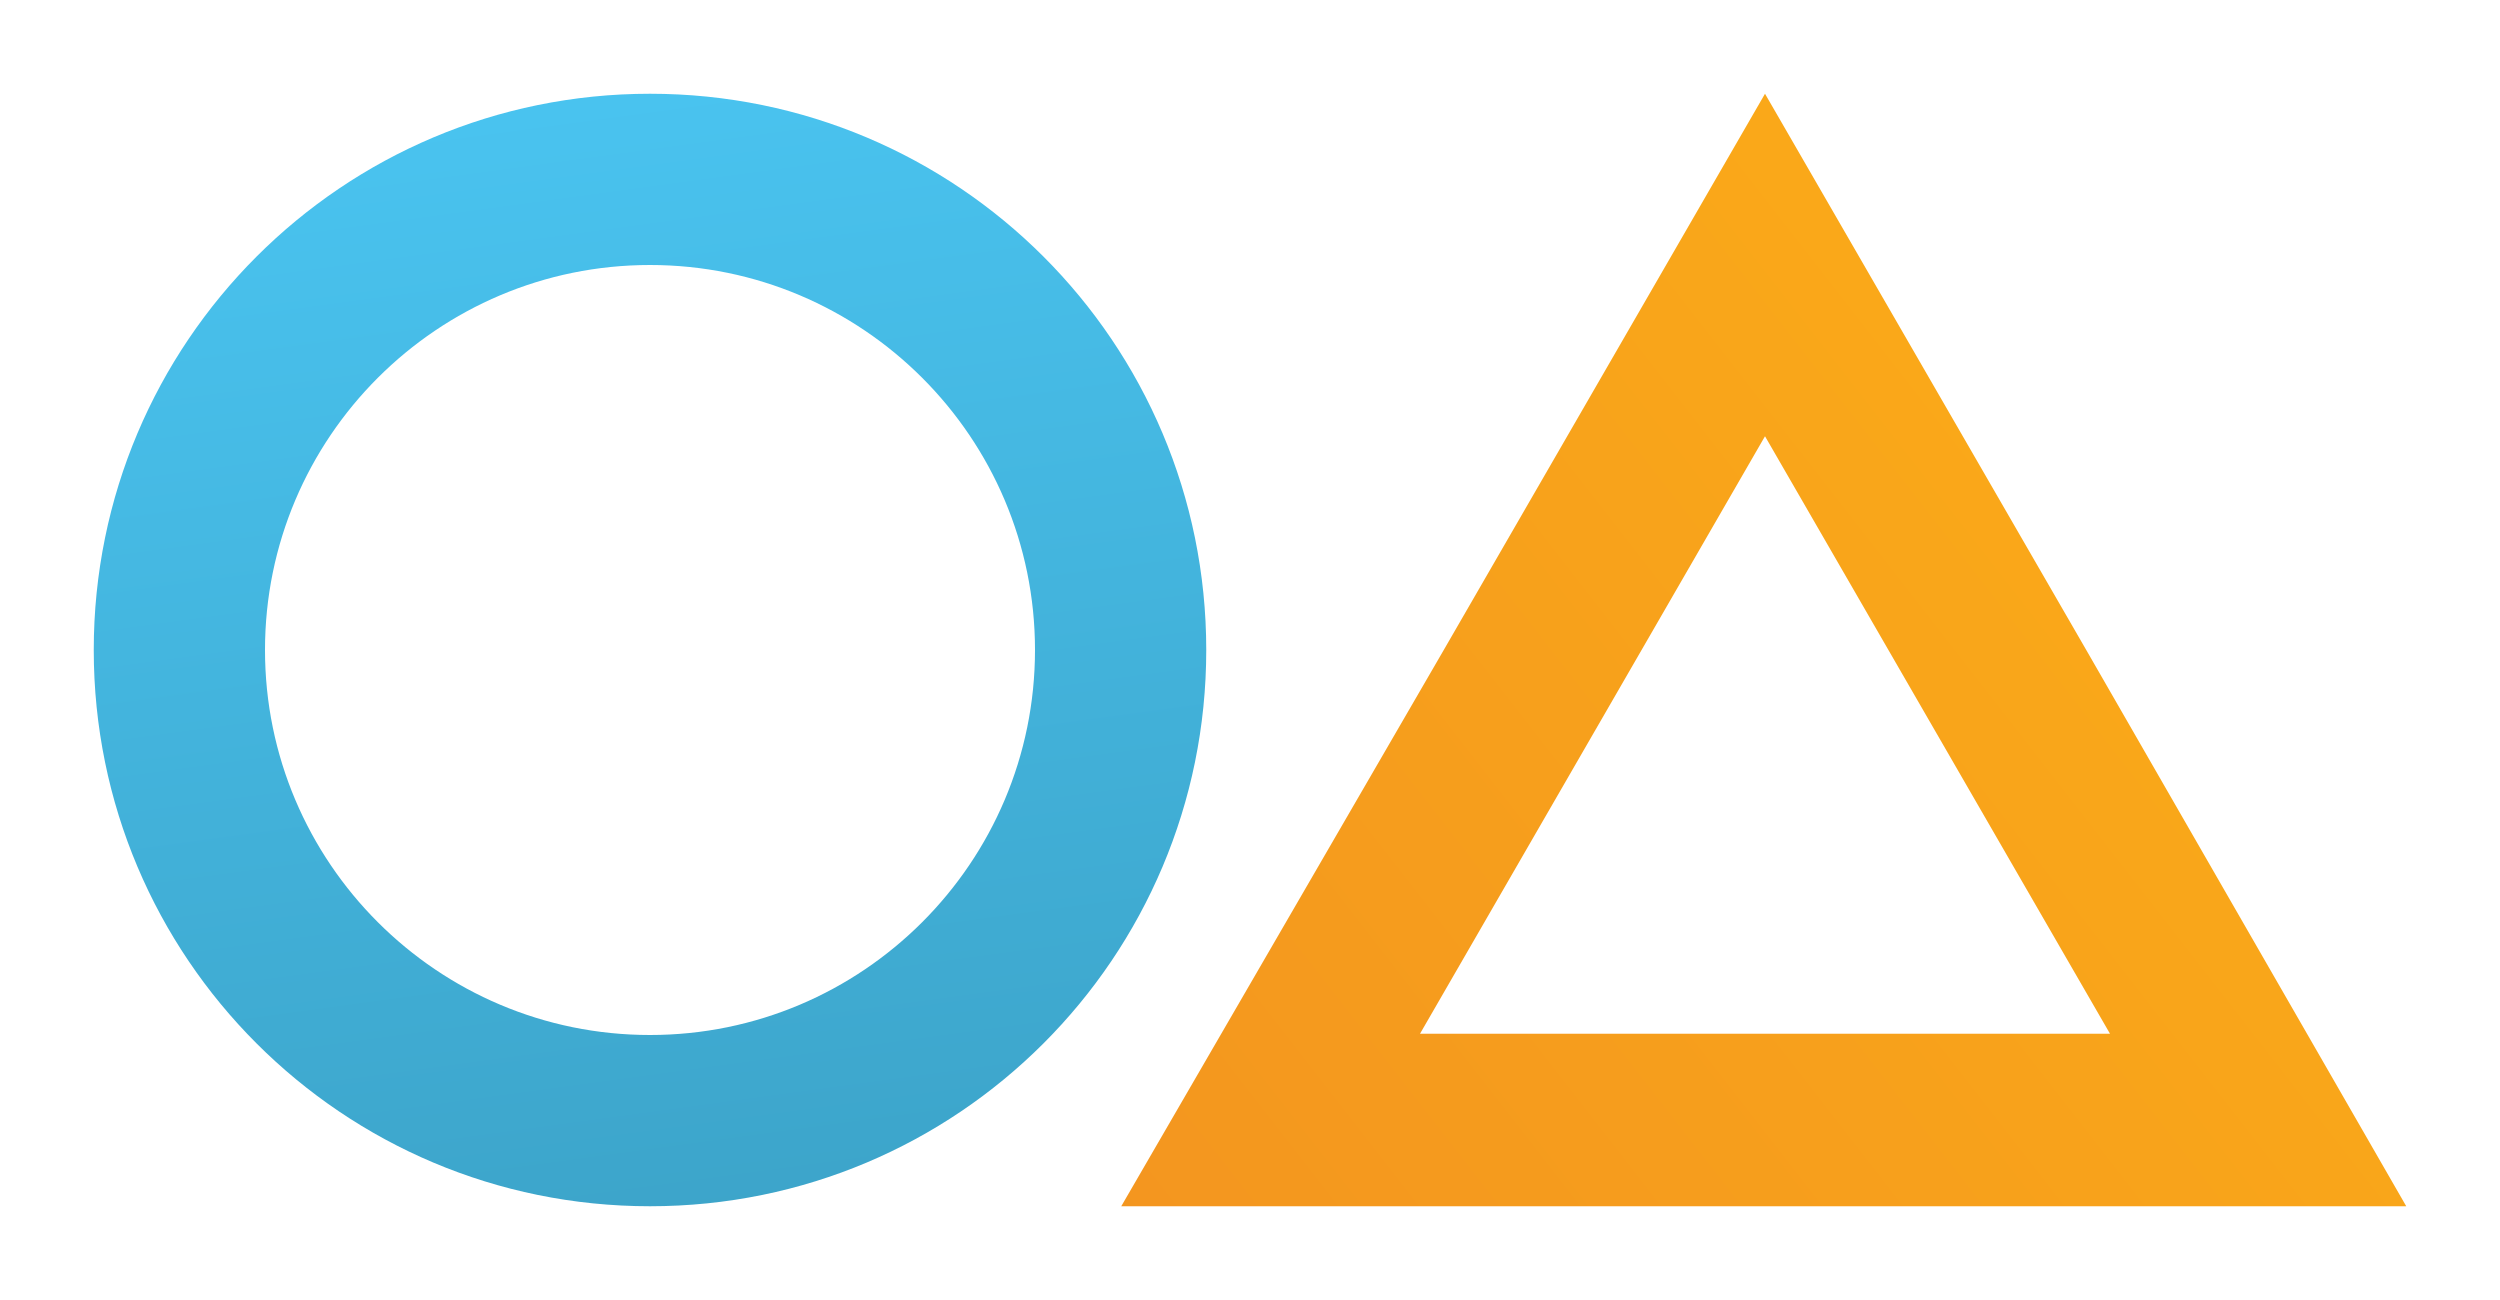
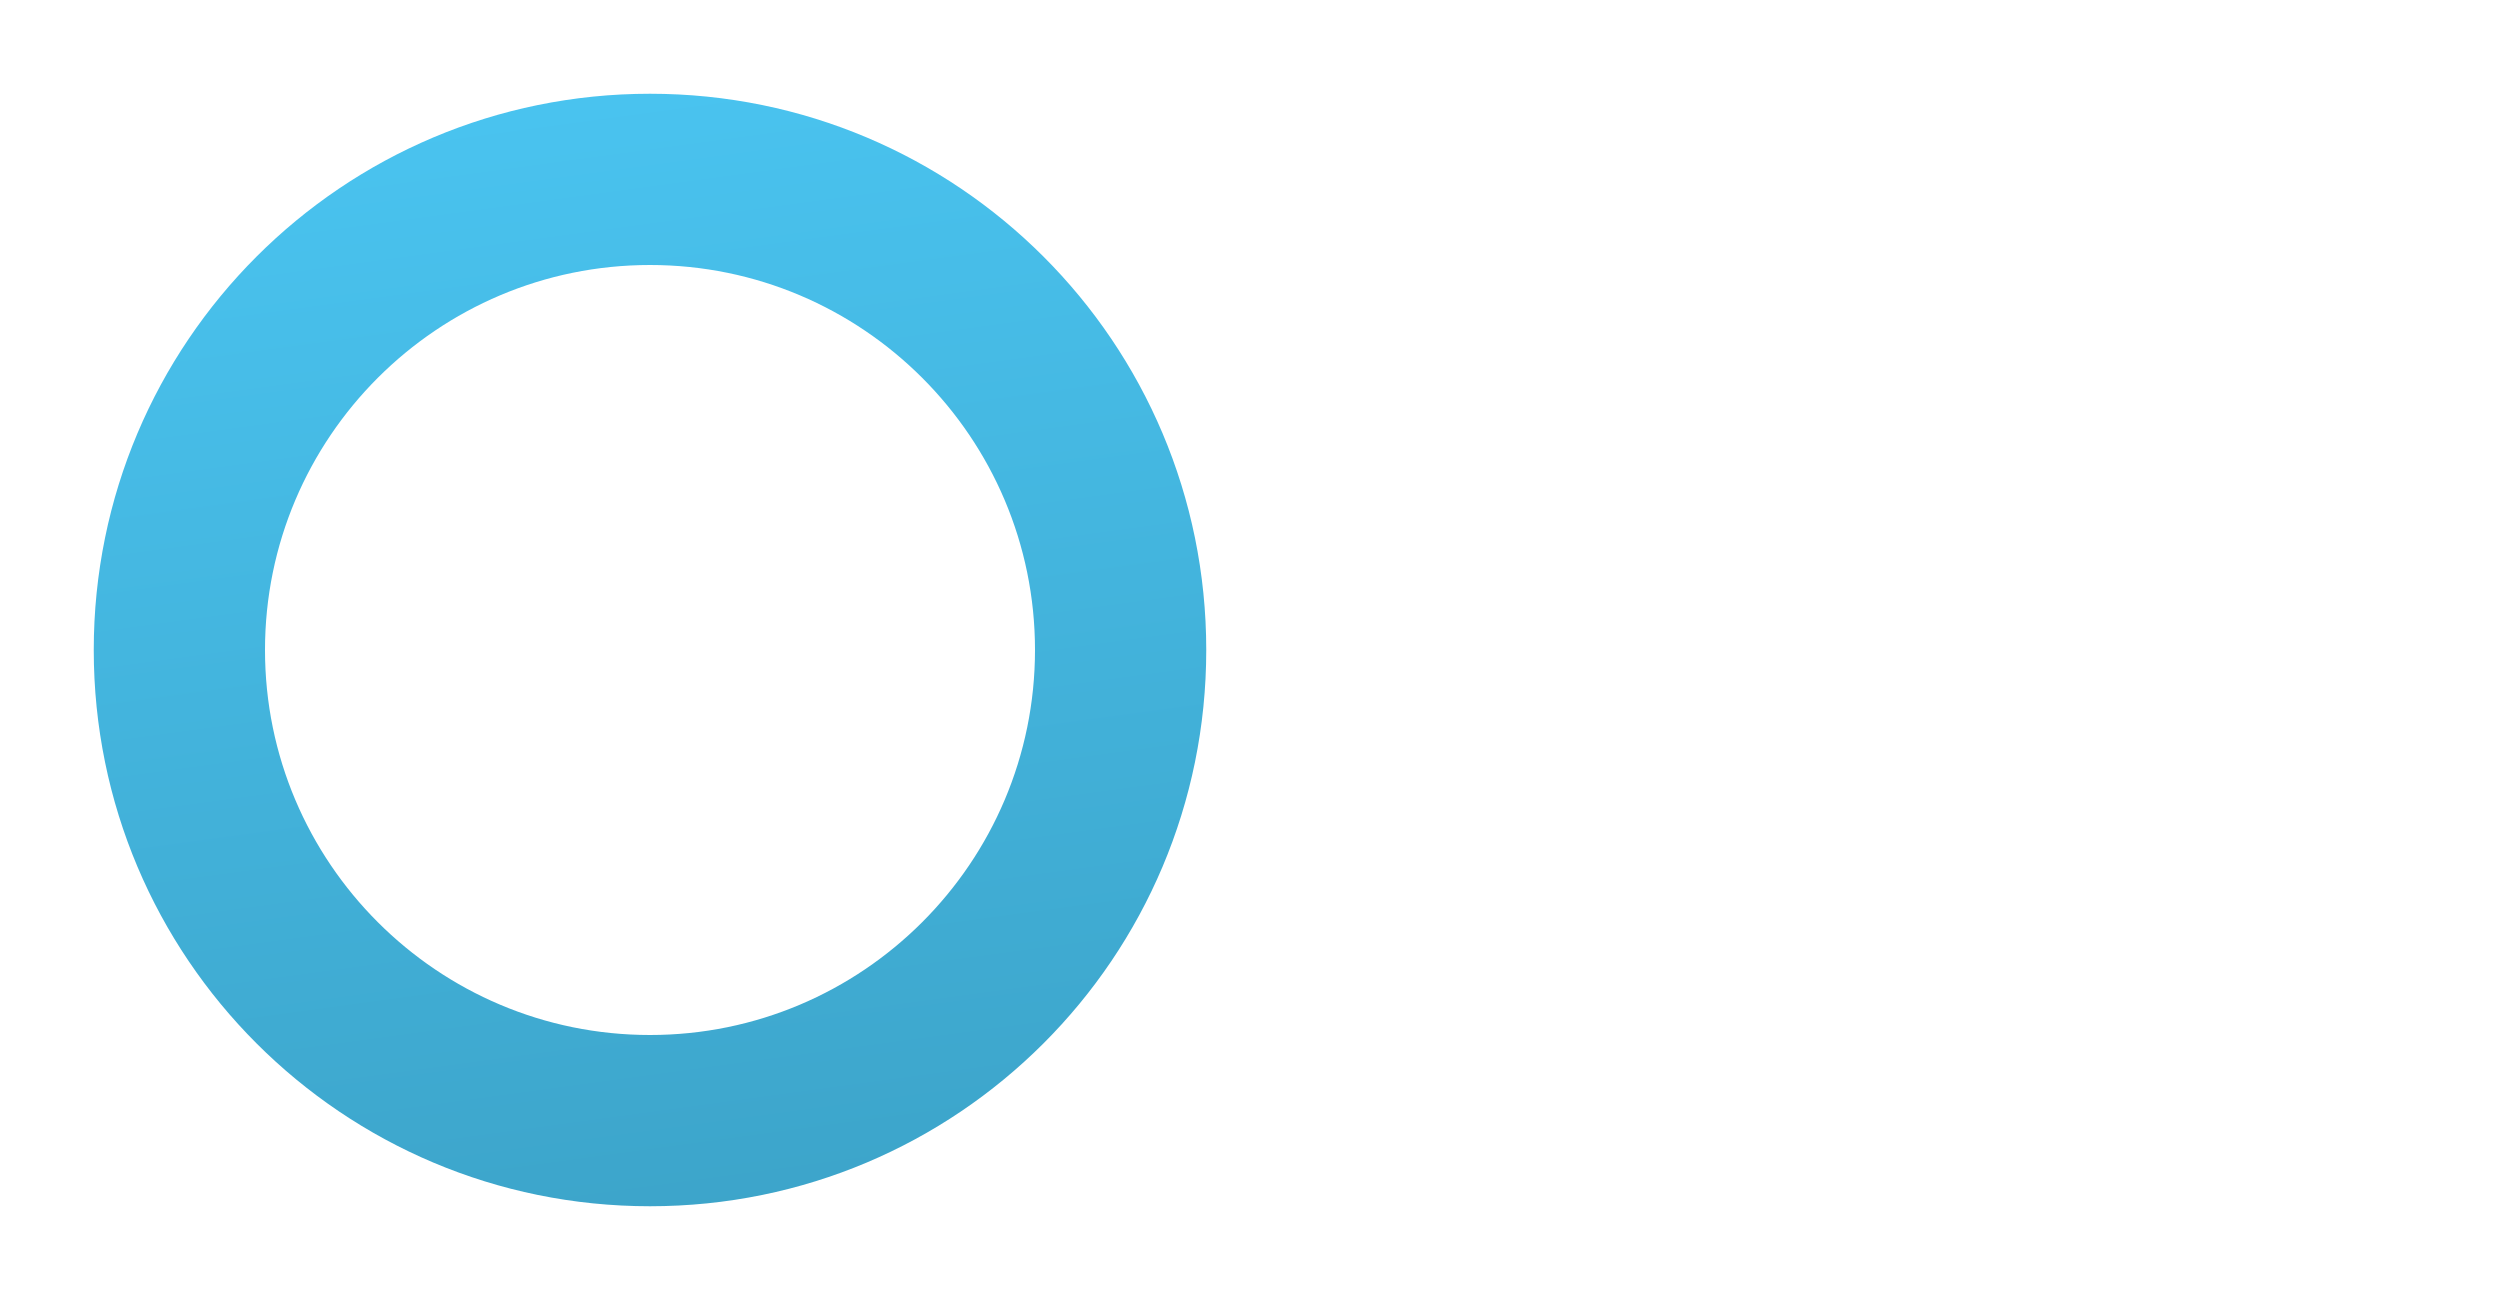
<svg xmlns="http://www.w3.org/2000/svg" version="1.1" id="Layer_1" x="0px" y="0px" viewBox="0 0 200 104" enable-background="new 0 0 200 104" xml:space="preserve">
  <g>
    <linearGradient id="SVGID_1_" gradientUnits="userSpaceOnUse" x1="44.462" y1="-3.311" x2="69.798" y2="182.793">
      <stop offset="0" style="stop-color:#4BC7F4" />
      <stop offset="1" style="stop-color:#3087A6" />
    </linearGradient>
    <path fill="url(#SVGID_1_)" d="M52,21.2C69,21.2,82.8,35,82.8,52S69,82.8,52,82.8S21.2,69,21.2,52S35,21.2,52,21.2 M52,7.5   C27.4,7.5,7.5,27.4,7.5,52c0,24.6,19.9,44.5,44.5,44.5c24.6,0,44.5-19.9,44.5-44.5C96.5,27.4,76.6,7.5,52,7.5L52,7.5z" />
    <linearGradient id="SVGID_2_" gradientUnits="userSpaceOnUse" x1="182.443" y1="39.881" x2="13.541" y2="171.249">
      <stop offset="0" style="stop-color:#FBAB18" />
      <stop offset="1" style="stop-color:#EC8126" />
    </linearGradient>
-     <path fill="url(#SVGID_2_)" d="M141.2,34.9L155,58.8l13.8,23.9h-27.6h-27.6l13.8-23.9L141.2,34.9 M141.2,7.5l-25.7,44.5L89.7,96.5   h51.4h51.4L166.9,52L141.2,7.5L141.2,7.5z" />
  </g>
</svg>